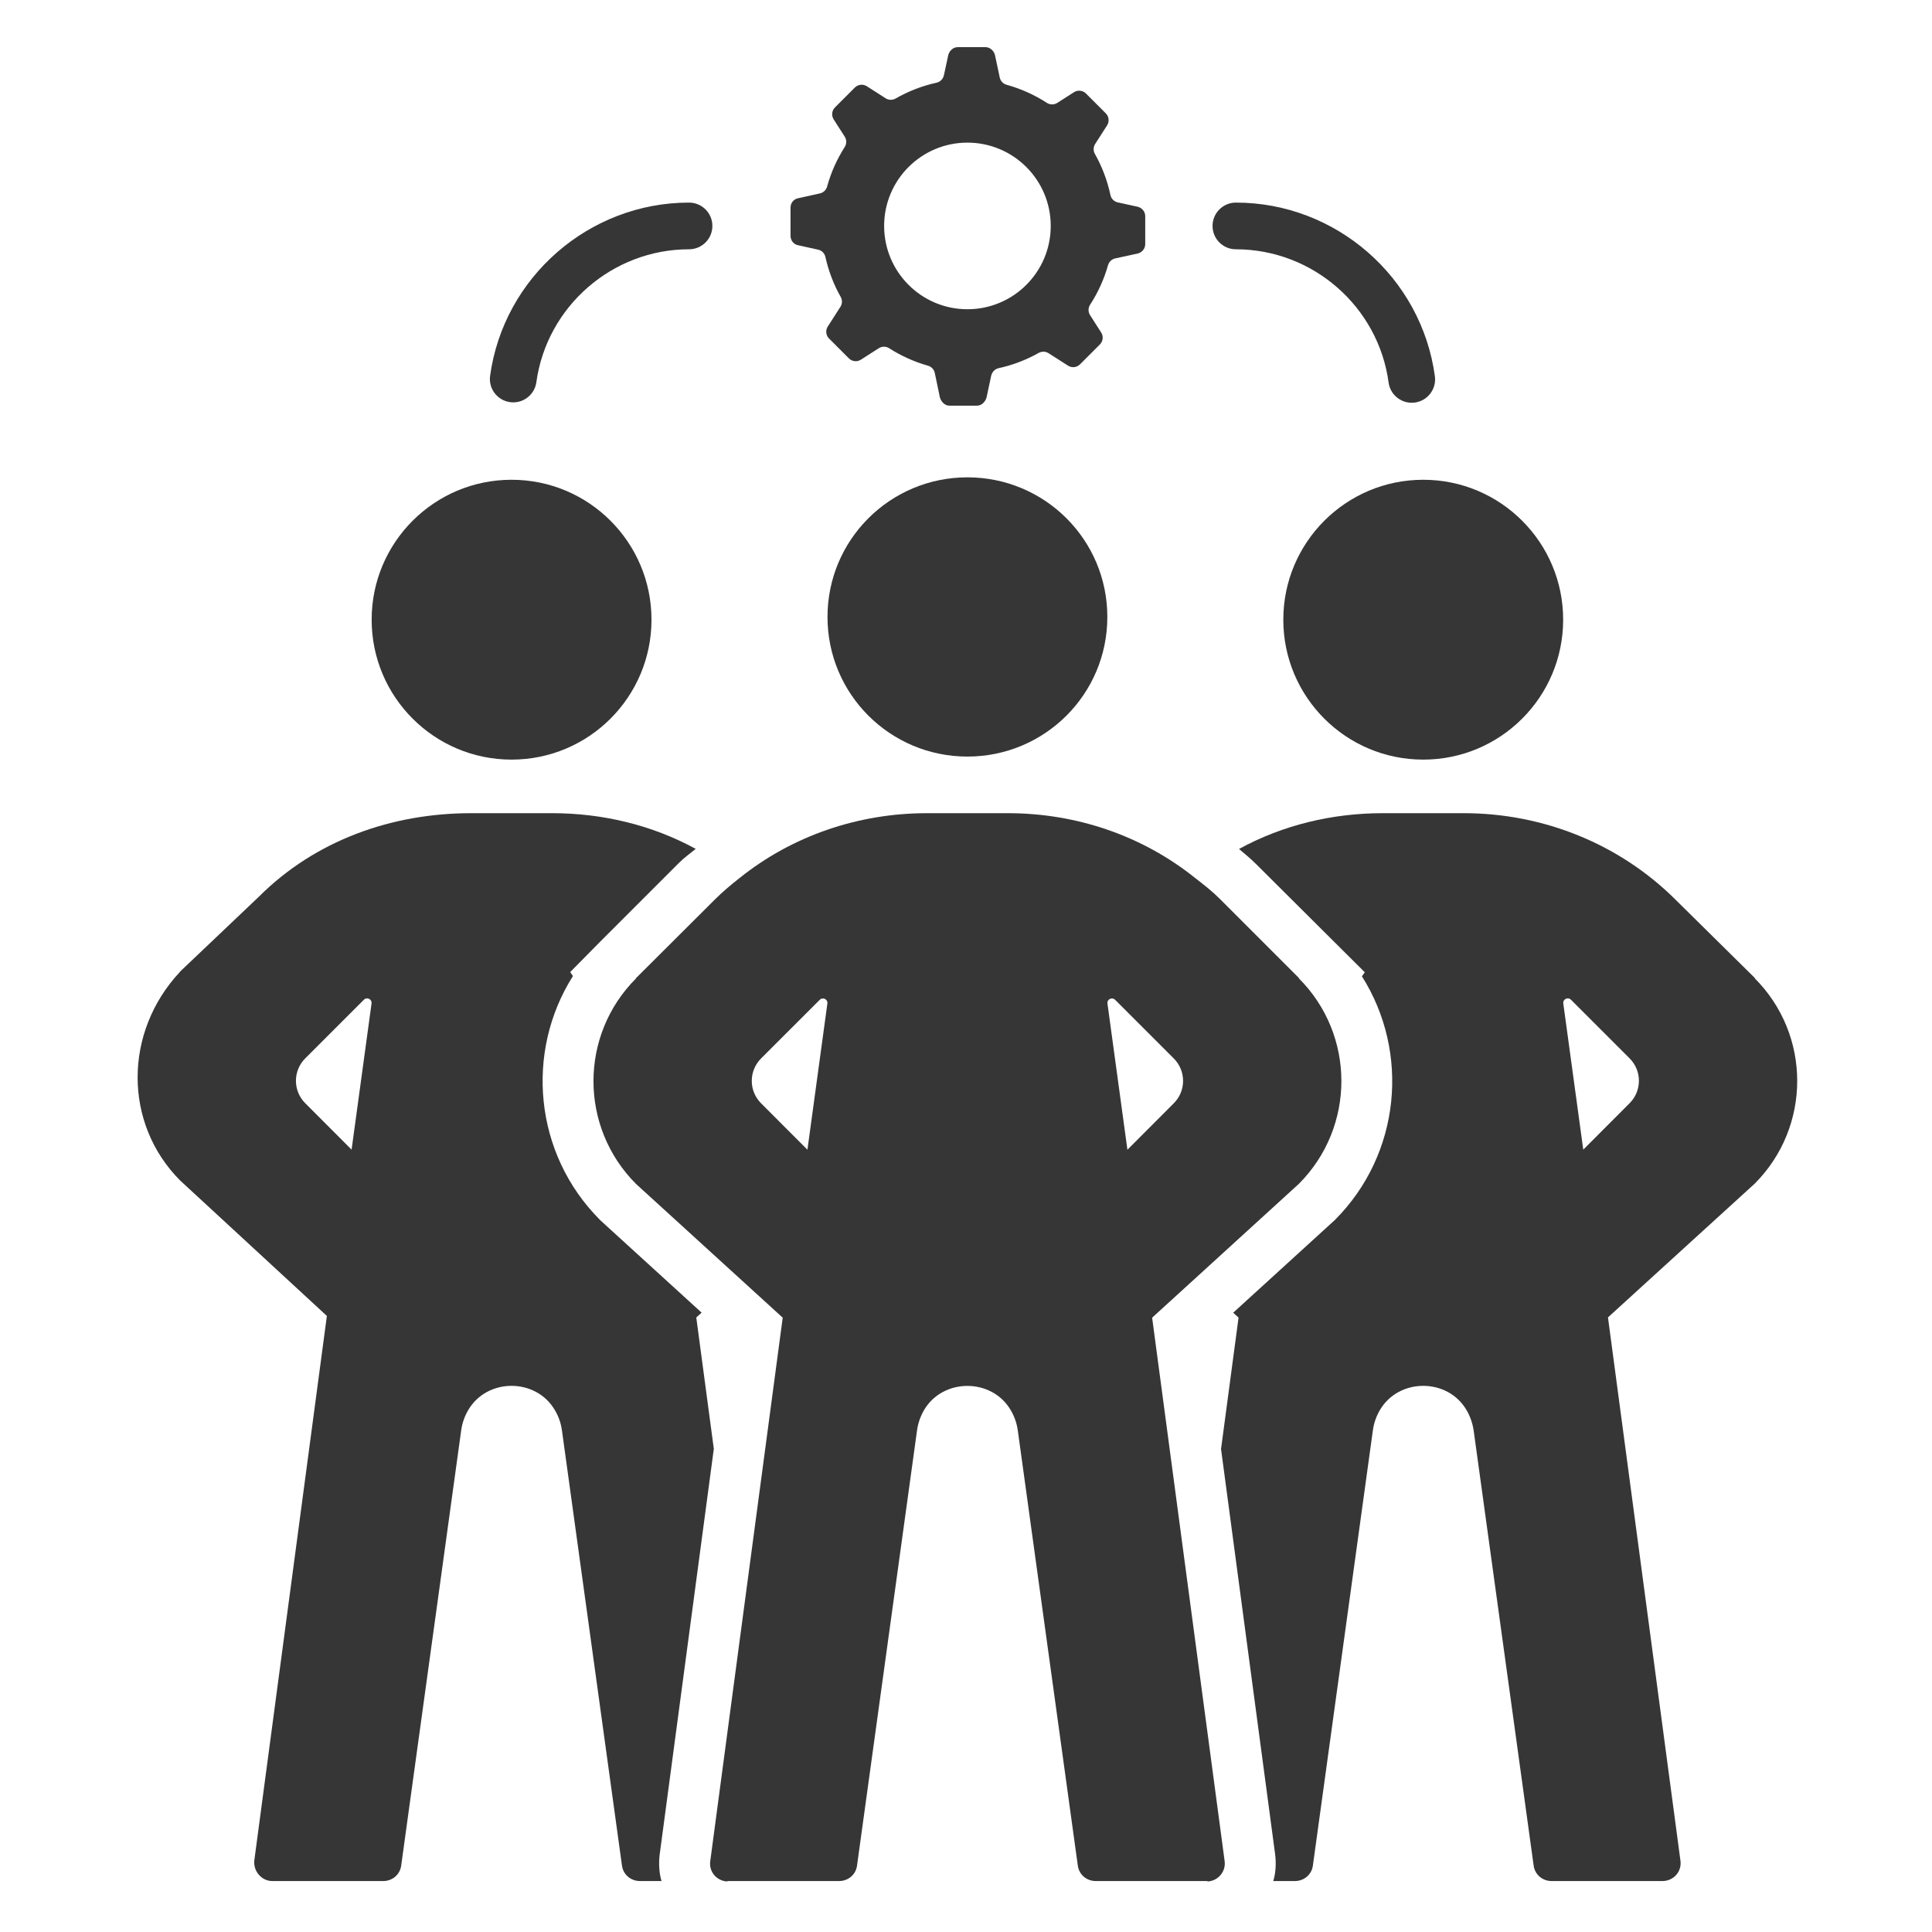
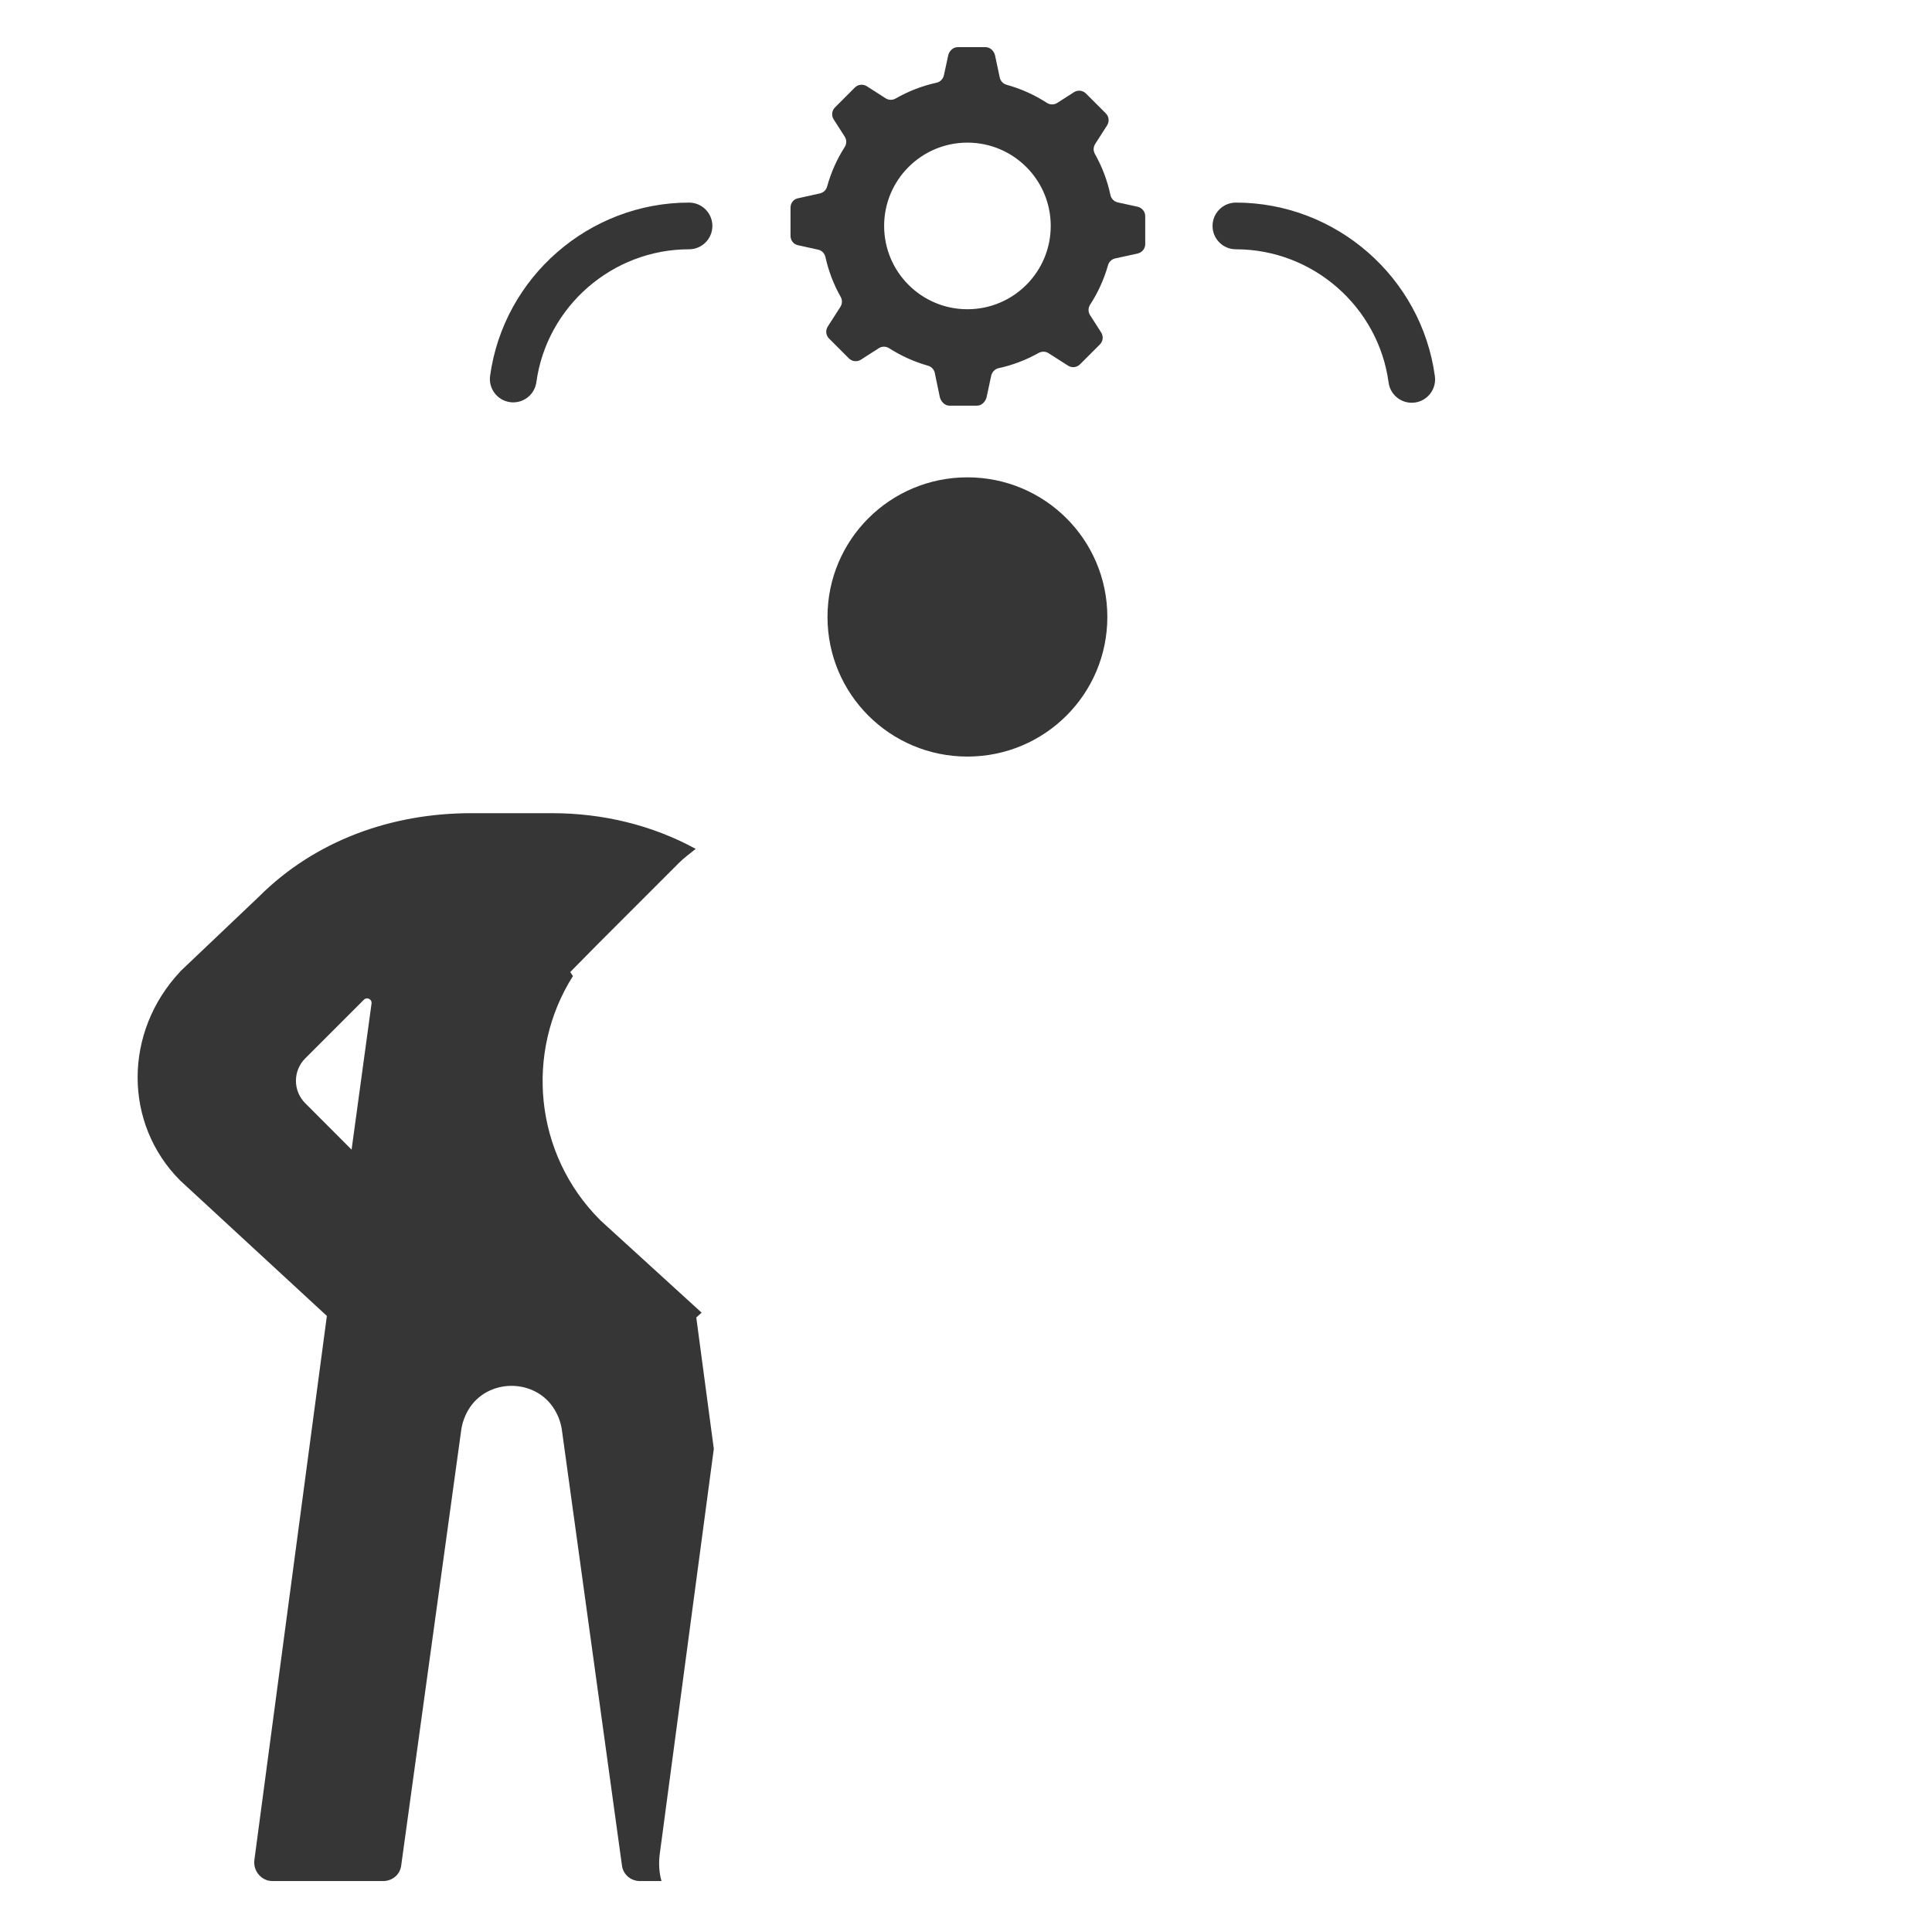
<svg xmlns="http://www.w3.org/2000/svg" width="160" height="160" viewBox="0 0 160 160" fill="none">
-   <path d="M117.866 62.908C124.266 62.908 129.454 57.72 129.454 51.32C129.454 44.92 124.266 39.732 117.866 39.732C111.466 39.732 106.278 44.92 106.278 51.32C106.278 57.72 111.466 62.908 117.866 62.908Z" fill="#363636" />
  <path d="M54.634 153.568L59.115 119.986L57.663 109.108L58.105 108.708L49.755 101.093L49.685 101.023C44.218 95.548 43.472 87.111 47.448 80.833L47.223 80.501L49.674 78.015L56.206 71.483C56.667 71.021 57.139 70.693 57.616 70.3C53.995 68.324 49.907 67.344 45.71 67.344H39.023C32.428 67.344 26.1 69.601 21.438 74.262L14.906 80.469H14.92C10.223 85.469 10.223 93.059 14.92 97.764L27.07 108.98L21.066 154.037C20.946 154.938 21.649 155.781 22.556 155.781H31.732C32.485 155.781 33.117 155.258 33.223 154.513L38.194 118.452C38.278 117.84 38.483 117.278 38.778 116.772C40.346 114.1 44.388 114.104 45.949 116.777C46.252 117.282 46.456 117.854 46.539 118.466L51.511 154.512C51.617 155.258 52.249 155.781 53.002 155.781H54.786C54.591 155.156 54.535 154.32 54.634 153.568ZM29.117 95.209L25.278 91.363C24.251 90.336 24.251 88.677 25.278 87.65L30.136 82.792C30.389 82.538 30.818 82.749 30.769 83.108L29.117 95.209Z" fill="#363636" />
-   <path d="M42.366 62.908C48.766 62.908 53.954 57.72 53.954 51.32C53.954 44.92 48.766 39.732 42.366 39.732C35.966 39.732 30.778 44.92 30.778 51.32C30.778 57.72 35.966 62.908 42.366 62.908Z" fill="#363636" />
  <path d="M66.071 20.304L67.757 20.677C68.061 20.743 68.29 20.98 68.357 21.282C68.618 22.459 69.046 23.571 69.623 24.59C69.768 24.846 69.758 25.161 69.599 25.41L68.552 27.043C68.35 27.358 68.394 27.771 68.659 28.035L70.302 29.68C70.568 29.944 70.979 29.989 71.294 29.788L72.778 28.837C73.04 28.669 73.376 28.671 73.638 28.84C74.621 29.469 75.703 29.961 76.853 30.286C77.135 30.366 77.351 30.593 77.413 30.879L77.83 32.876C77.911 33.24 78.234 33.594 78.608 33.594H80.933C81.307 33.594 81.631 33.24 81.71 32.876L82.085 31.122C82.152 30.817 82.391 30.558 82.696 30.492C83.876 30.238 84.992 29.801 86.015 29.23C86.272 29.087 86.585 29.09 86.831 29.248L88.449 30.281C88.765 30.483 89.177 30.438 89.442 30.172L91.086 28.528C91.351 28.263 91.395 27.851 91.194 27.535L90.273 26.097C90.104 25.833 90.108 25.496 90.278 25.234C90.927 24.235 91.431 23.134 91.763 21.96C91.843 21.678 92.071 21.463 92.358 21.401L94.204 20.999C94.569 20.92 94.843 20.596 94.843 20.222V17.897C94.843 17.523 94.569 17.2 94.204 17.119L92.572 16.763C92.266 16.696 92.025 16.456 91.961 16.15C91.704 14.938 91.264 13.793 90.674 12.745C90.53 12.489 90.537 12.175 90.695 11.927L91.686 10.38C91.887 10.065 91.842 9.652 91.577 9.388L89.933 7.743C89.668 7.479 89.257 7.434 88.942 7.636L87.558 8.522C87.295 8.69 86.959 8.688 86.696 8.517C85.679 7.859 84.558 7.35 83.361 7.02C83.077 6.941 82.86 6.713 82.796 6.425L82.405 4.587C82.325 4.222 82.001 3.906 81.628 3.906H79.302C78.928 3.906 78.605 4.222 78.526 4.587L78.171 6.23C78.104 6.534 77.866 6.783 77.562 6.849C76.354 7.112 75.213 7.563 74.17 8.159C73.913 8.305 73.596 8.301 73.348 8.142L71.786 7.142C71.47 6.941 71.058 6.986 70.793 7.251L69.149 8.896C68.884 9.16 68.84 9.573 69.041 9.887L69.957 11.317C70.124 11.578 70.123 11.912 69.956 12.174C69.316 13.176 68.82 14.278 68.497 15.452C68.419 15.736 68.19 15.953 67.902 16.017L66.07 16.424C65.704 16.504 65.468 16.827 65.468 17.201V19.527C65.469 19.9 65.706 20.224 66.071 20.304ZM80.118 11.812C83.929 11.812 87.017 14.902 87.017 18.711C87.017 22.522 83.929 25.61 80.118 25.61C76.309 25.61 73.22 22.522 73.22 18.711C73.22 14.902 76.309 11.812 80.118 11.812Z" fill="#363636" />
  <path d="M42.24 33.304C42.33 33.317 42.418 33.322 42.506 33.322C43.456 33.322 44.286 32.62 44.419 31.652C45.282 25.377 50.717 20.645 57.062 20.645C58.13 20.645 58.996 19.779 58.996 18.711C58.996 17.643 58.13 16.778 57.062 16.778C48.795 16.778 41.713 22.946 40.588 31.125C40.442 32.183 41.182 33.158 42.24 33.304Z" fill="#363636" />
  <path d="M102.351 20.645C108.711 20.645 114.148 25.389 114.998 31.68C115.129 32.651 115.959 33.354 116.911 33.354C116.998 33.354 117.085 33.349 117.173 33.337C118.232 33.193 118.974 32.22 118.831 31.161C117.722 22.962 110.638 16.778 102.352 16.778C101.284 16.778 100.418 17.644 100.418 18.712C100.418 19.779 101.283 20.645 102.351 20.645Z" fill="#363636" />
-   <path d="M98.993 135.955L95.415 109.124L99.001 105.855L107.564 98.043C112.262 93.339 112.262 85.717 107.564 81.02L107.578 80.999L101.047 74.466C100.393 73.813 99.704 73.274 98.987 72.72C94.599 69.197 89.129 67.344 83.462 67.344H76.774C71.108 67.344 65.637 69.197 61.249 72.713C60.532 73.275 59.843 73.853 59.189 74.507L52.657 81.019L52.672 81.03C47.975 85.727 47.975 93.344 52.672 98.048L61.236 105.856L64.821 109.125L61.242 135.956L58.818 154.145C58.705 154.996 59.323 155.727 60.153 155.811C60.202 155.818 60.258 155.781 60.307 155.781H69.483C70.235 155.781 70.868 155.261 70.973 154.517L75.945 118.457C76.029 117.846 76.233 117.278 76.528 116.772C78.097 114.107 82.139 114.111 83.7 116.776C84.002 117.282 84.207 117.861 84.291 118.474L89.262 154.515C89.367 155.261 90 155.781 90.753 155.781H99.929C99.977 155.781 100.034 155.817 100.083 155.811C100.912 155.725 101.532 154.977 101.419 154.127L98.993 135.955ZM66.868 95.216L63.028 91.369C62.002 90.343 62.002 88.684 63.028 87.657L67.888 82.799C68.141 82.545 68.569 82.756 68.52 83.107L66.868 95.216ZM91.715 83.108C91.667 82.756 92.096 82.546 92.349 82.799L97.207 87.657C98.234 88.684 98.234 90.343 97.207 91.37L93.368 95.216L91.715 83.108Z" fill="#363636" />
-   <path d="M145.315 81.013L145.328 80.992L138.798 74.544C134.129 69.882 127.807 67.344 121.212 67.344H114.525C110.324 67.344 106.232 68.326 102.61 70.308C103.086 70.711 103.561 71.096 104.029 71.564L113.026 80.52L112.787 80.853C116.763 87.132 116.017 95.558 110.549 101.034L110.407 101.164L102.128 108.713L102.572 109.118L101.121 120L105.6 153.556C105.7 154.316 105.645 155.156 105.446 155.781H107.234C107.986 155.781 108.619 155.258 108.725 154.513L113.696 118.452C113.78 117.84 113.983 117.278 114.279 116.772C115.847 114.1 119.89 114.104 121.451 116.777C121.747 117.282 121.95 117.854 122.042 118.466L127.012 154.512C127.118 155.258 127.75 155.781 128.503 155.781H137.679C138.585 155.781 139.289 155.006 139.169 154.105L133.165 109.101L145.315 98.027C150.011 93.323 150.011 85.71 145.315 81.013ZM134.957 91.363L131.119 95.209L129.466 83.108C129.417 82.75 129.846 82.538 130.099 82.792L134.957 87.65C135.985 88.677 135.985 90.336 134.957 91.363Z" fill="#363636" />
  <path d="M80.118 39.531H80.117C73.718 39.531 68.53 44.693 68.53 51.093C68.53 57.493 73.718 62.656 80.117 62.656H80.118C86.517 62.656 91.705 57.493 91.705 51.093C91.705 44.693 86.517 39.531 80.118 39.531Z" fill="#363636" />
</svg>